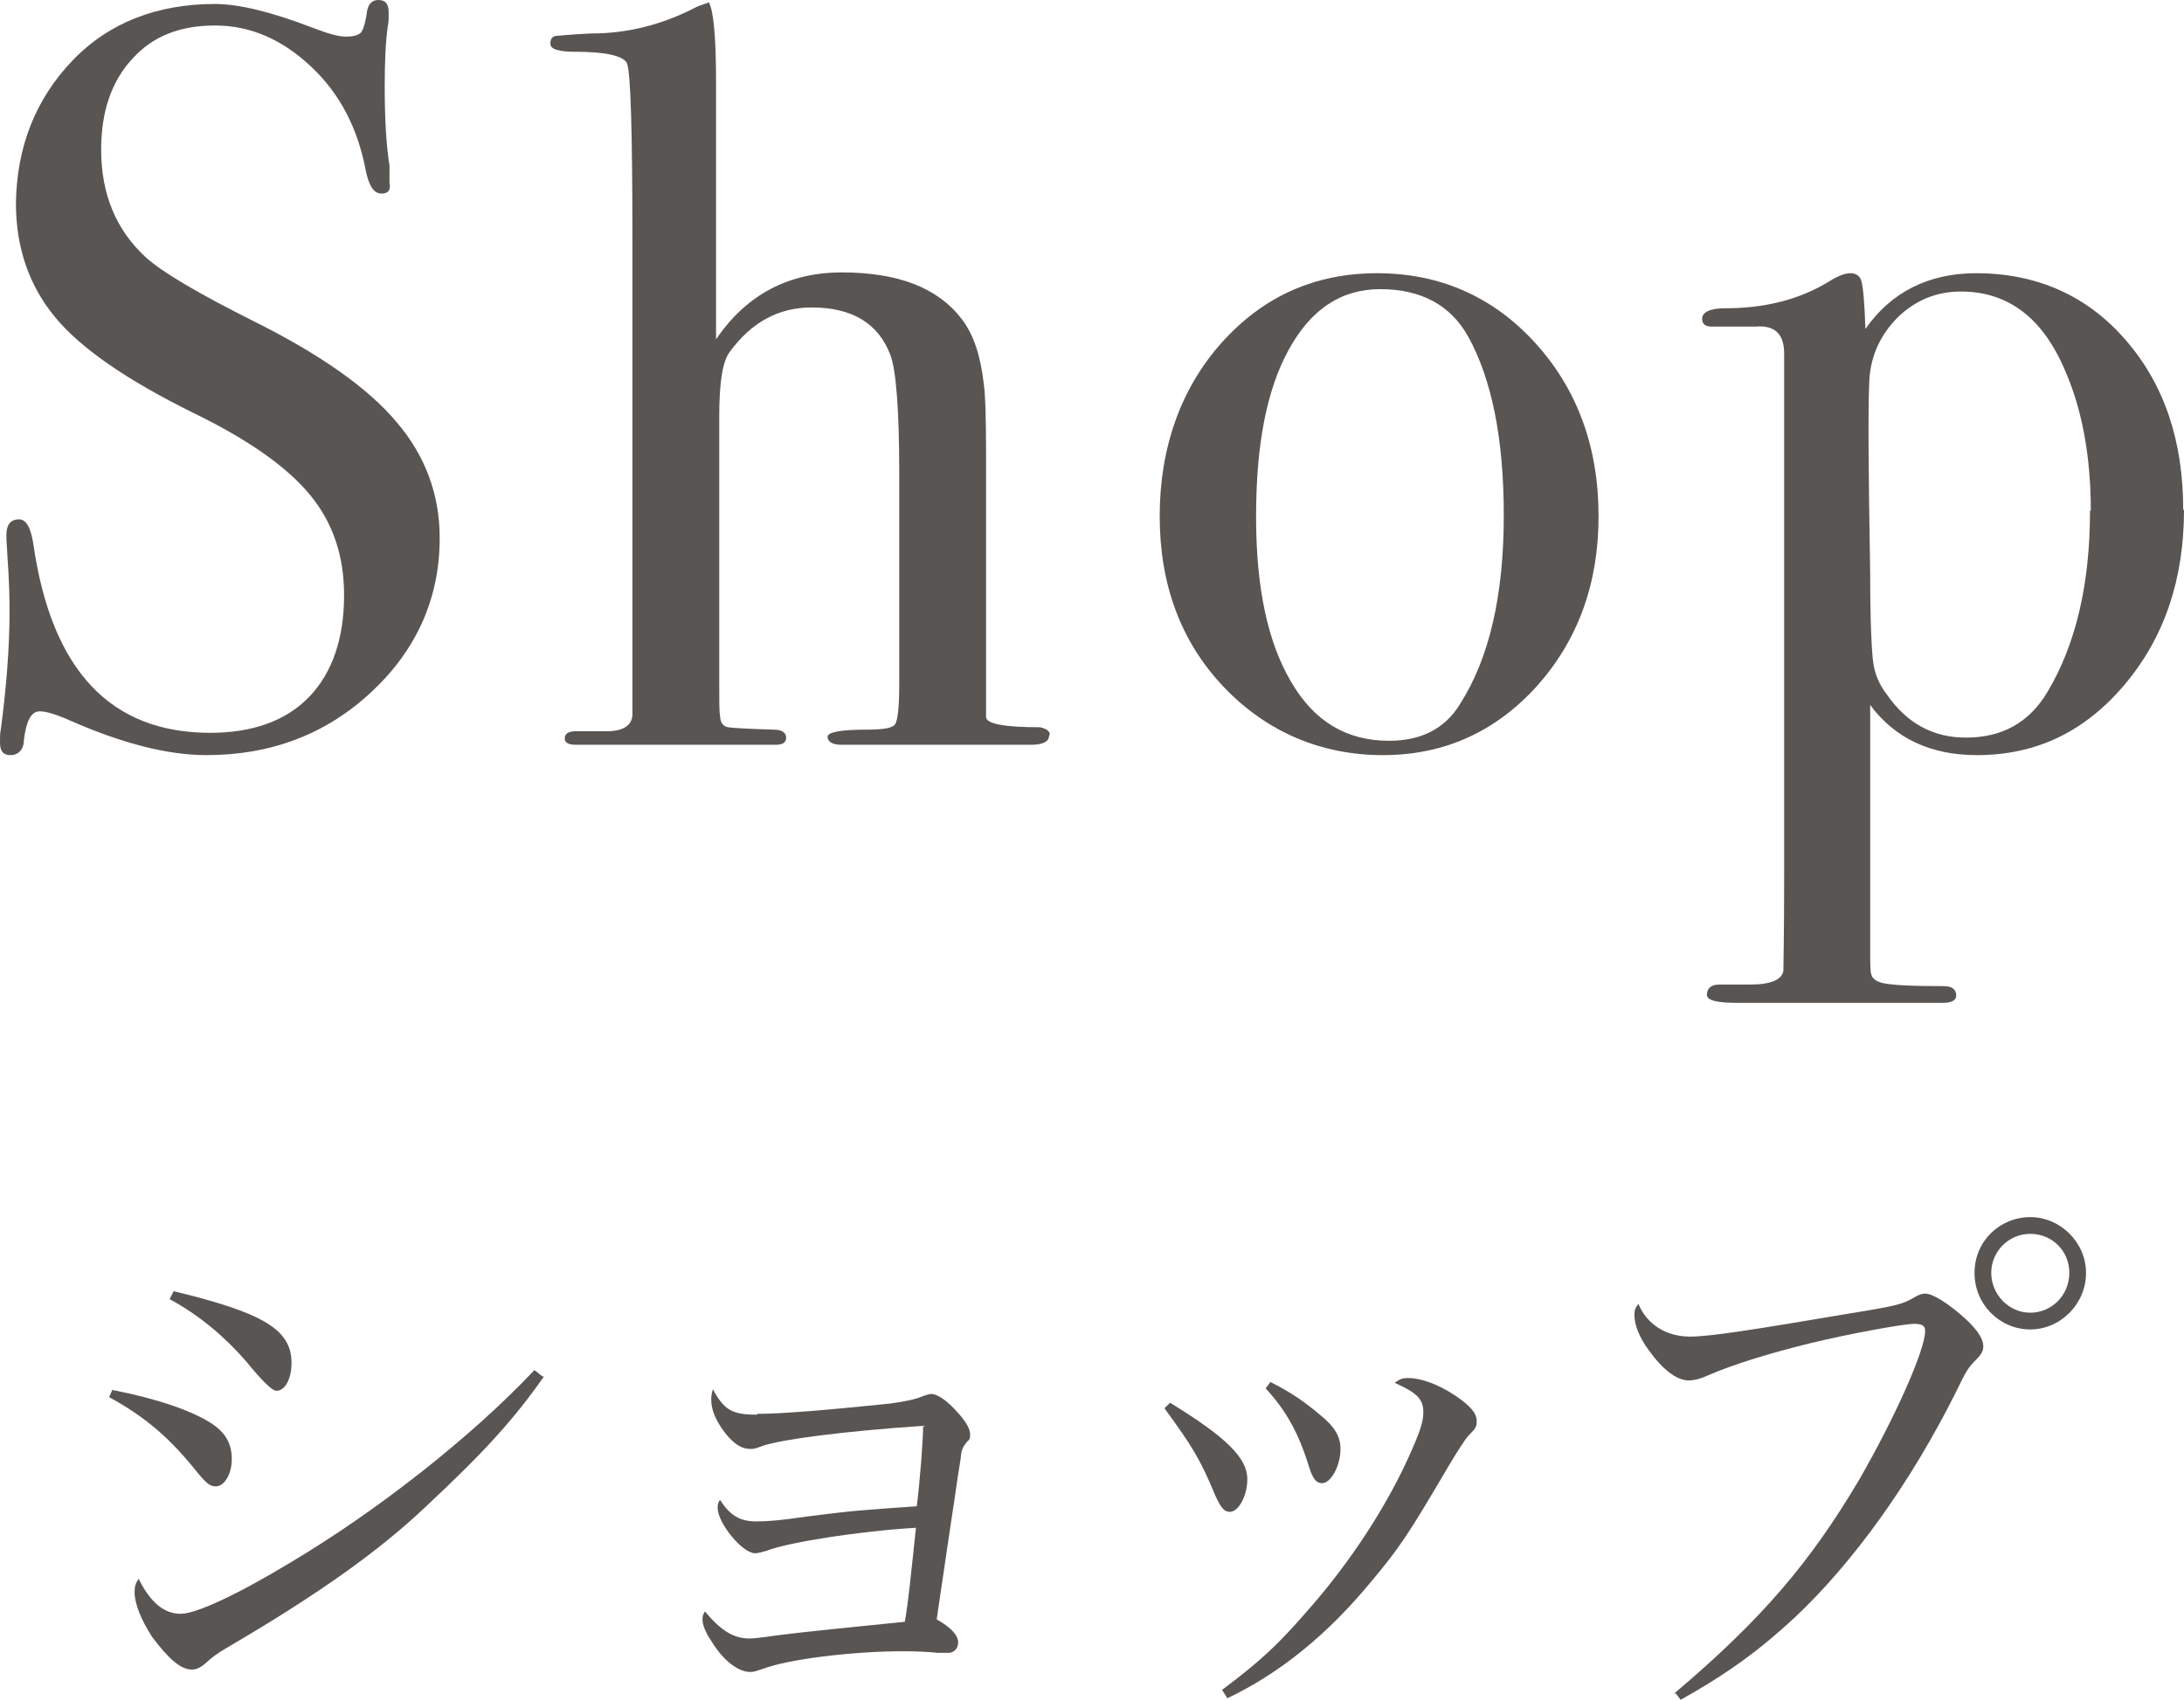
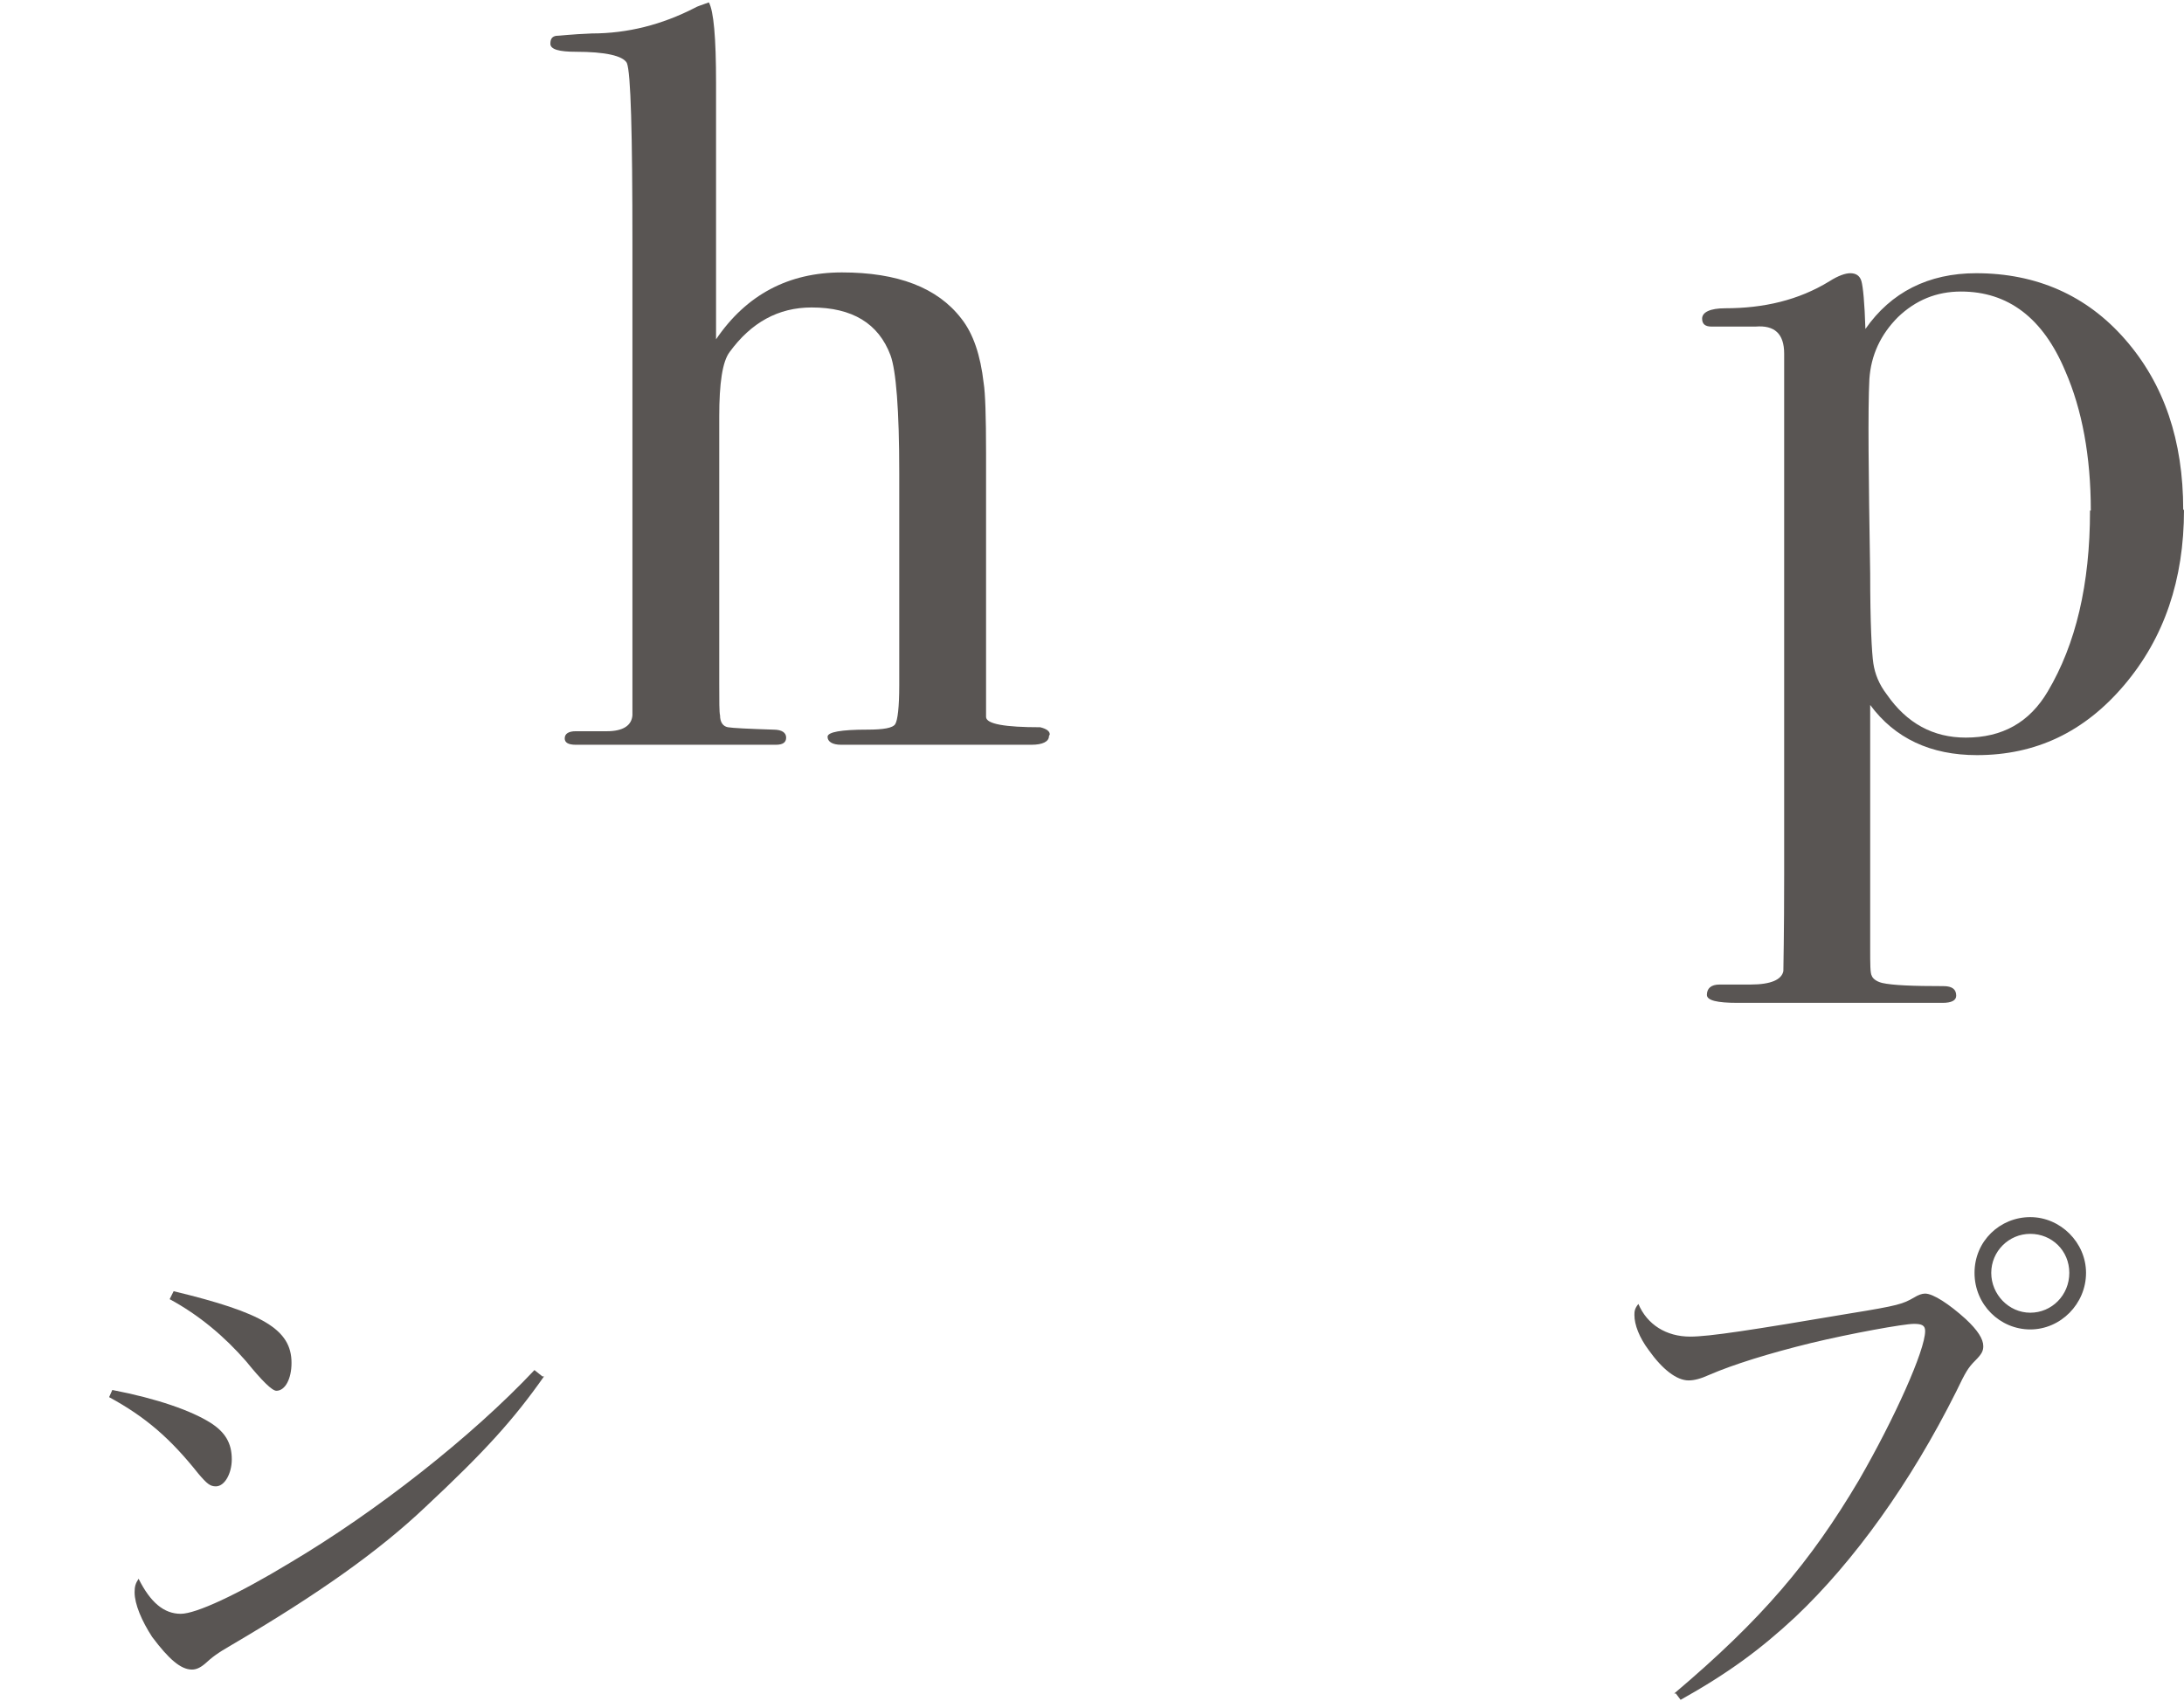
<svg xmlns="http://www.w3.org/2000/svg" id="_レイヤー_2" data-name="レイヤー 2" viewBox="0 0 27.42 21.35">
  <defs>
    <style>
      .cls-1 {
        fill: #595553;
      }
    </style>
  </defs>
  <g id="contents">
    <g>
      <g>
        <path class="cls-1" d="M1.41,17.45c.57.11.99.26,1.23.41.19.12.27.26.27.46,0,.18-.09.34-.2.34-.07,0-.11-.03-.22-.16-.35-.44-.66-.71-1.12-.96l.04-.09ZM6.83,17.28c-.38.54-.74.94-1.49,1.64-.58.55-1.34,1.09-2.43,1.73-.19.11-.24.15-.34.24-.06.05-.11.07-.16.07-.14,0-.29-.13-.5-.41-.13-.2-.22-.41-.22-.56,0-.07.01-.11.05-.17.15.3.32.44.53.44.19,0,.71-.24,1.37-.64,1.08-.64,2.28-1.58,3.07-2.42l.1.08ZM2.18,16.21c1.12.27,1.48.48,1.48.9,0,.2-.08.35-.19.35q-.08,0-.38-.37c-.27-.31-.59-.58-.96-.78l.05-.1Z" />
-         <path class="cls-1" d="M9.51,17.75c.3,0,.9-.05,1.67-.13q.29-.04.4-.09s.08-.03.11-.03c.08,0,.2.08.34.24.1.11.15.2.15.27,0,.04,0,.06-.04.09-.06.08-.07.1-.08.22q-.03.17-.08.53c-.04.25-.11.74-.22,1.48.18.1.27.2.27.29,0,.08-.06.13-.12.13-.04,0-.08,0-.14,0-.09-.01-.23-.02-.43-.02-.64,0-1.44.1-1.76.22-.09.03-.11.04-.16.04-.15,0-.34-.14-.49-.39-.07-.1-.11-.2-.11-.27,0-.03,0-.05.03-.1.2.24.36.34.56.34q.08,0,.35-.04c.3-.04,1.01-.11,1.6-.17.04-.21.08-.62.14-1.18-.69.04-1.6.18-1.88.29-.04.01-.1.03-.14.03-.16,0-.47-.38-.47-.57,0-.03,0-.06.03-.1.13.2.25.27.46.27.12,0,.29-.01.62-.06.63-.08.68-.08,1.39-.13.04-.31.08-.84.08-1.01-1.02.07-1.77.17-2.01.25-.11.04-.11.04-.16.04-.1,0-.19-.05-.3-.18-.12-.15-.19-.3-.19-.43,0-.04,0-.07.02-.14.14.26.24.32.55.32Z" />
-         <path class="cls-1" d="M14.69,17.61c.7.43.97.69.97.96,0,.21-.11.41-.22.41-.07,0-.11-.05-.18-.2-.19-.46-.29-.62-.64-1.1l.07-.07ZM15.35,21.21c.48-.36.7-.57,1.04-.96.57-.64,1.05-1.38,1.35-2.08.1-.23.13-.34.13-.44,0-.16-.07-.24-.36-.37.07-.05.1-.06.17-.06.16,0,.38.08.59.22.19.13.27.22.27.32,0,.07-.01.09-.1.18-.04.04-.15.21-.25.38-.5.85-.61,1.02-.97,1.45-.56.68-1.16,1.16-1.81,1.47l-.07-.11ZM15.95,17.35c.26.13.43.25.62.41.19.15.26.28.26.43,0,.21-.12.43-.23.43-.08,0-.12-.06-.17-.22-.13-.42-.29-.7-.54-.97l.06-.08Z" />
        <path class="cls-1" d="M21.02,21.26c1.1-.93,1.71-1.65,2.32-2.68.45-.78.83-1.63.83-1.87,0-.07-.04-.09-.14-.09-.13,0-.79.12-1.29.24-.53.13-.98.27-1.28.4-.11.05-.19.07-.26.07-.15,0-.33-.14-.5-.38-.12-.16-.18-.32-.18-.44,0-.04,0-.08.05-.14.11.26.35.41.65.41.24,0,.76-.08,2-.29.62-.1.67-.12.81-.2q.08-.05.14-.05c.1,0,.3.13.51.32.15.14.22.25.22.34,0,.06-.02.1-.1.18-.09.09-.12.14-.24.39-.57,1.14-1.28,2.13-2.02,2.83-.44.41-.85.71-1.44,1.04l-.06-.08ZM26.19,15.98c0,.39-.32.71-.7.71s-.7-.31-.7-.71.32-.7.7-.7.7.32.7.7ZM25,15.98c0,.27.22.5.49.5s.49-.22.49-.5-.22-.49-.49-.49-.49.22-.49.49Z" />
      </g>
      <g>
-         <path class="cls-1" d="M5.52,6.76c0,.75-.29,1.4-.86,1.93-.57.53-1.26.79-2.07.79-.47,0-1.04-.14-1.7-.43-.18-.08-.31-.12-.39-.12-.11,0-.17.12-.2.36,0,.12-.07.19-.17.19-.09,0-.13-.05-.13-.16,0-.07,0-.12.01-.16.07-.53.11-1.03.11-1.49,0-.09,0-.33-.03-.74,0-.05-.01-.12-.01-.21,0-.13.05-.2.16-.2.09,0,.15.11.18.32.23,1.58.97,2.36,2.22,2.36.53,0,.95-.15,1.24-.45.29-.3.44-.73.44-1.28,0-.49-.14-.91-.43-1.26s-.77-.69-1.47-1.03c-.83-.41-1.41-.81-1.73-1.2-.32-.39-.49-.86-.49-1.43C.21,1.84.45,1.24.91.76S1.98.05,2.7.05c.3,0,.71.1,1.23.3.18.07.32.11.41.11.1,0,.16-.02.19-.05.03-.03.06-.13.08-.28.02-.09.07-.13.14-.13.09,0,.13.05.13.16,0,.07,0,.12-.01.16-.03.21-.04.46-.04.76,0,.42.02.75.06,1v.21c.02.1-.02.14-.1.14-.1,0-.16-.1-.2-.3-.1-.52-.32-.95-.68-1.29s-.76-.52-1.21-.52-.79.14-1.04.42c-.26.28-.39.66-.39,1.14,0,.56.19,1.01.56,1.35.21.19.67.46,1.37.81.82.41,1.42.83,1.78,1.26.36.42.54.91.54,1.45Z" />
        <path class="cls-1" d="M13.17,9.24c0,.07-.08.11-.22.11h-2.39c-.11,0-.17-.04-.17-.1,0-.06.17-.09.5-.09.2,0,.32-.02.35-.07.03-.05.05-.21.05-.49v-2.66c0-.8-.04-1.29-.11-1.48-.15-.4-.48-.6-.99-.6-.42,0-.76.19-1.03.56-.09.12-.13.39-.13.81v3.34c0,.24,0,.37.01.41,0,.09.04.14.1.15s.25.02.57.03c.11,0,.16.04.16.1,0,.06-.04.09-.13.09h-1.17c-.73,0-1.13,0-1.21,0h-.13c-.1,0-.14-.03-.14-.08,0-.06.05-.09.14-.09h.39c.2,0,.31-.07.32-.2V3.07c0-1.4-.02-2.16-.07-2.28-.05-.09-.27-.14-.64-.14-.21,0-.32-.03-.32-.1,0-.06.02-.09.07-.1.04,0,.19-.02.45-.03.45,0,.88-.11,1.29-.32.03-.02.1-.04.18-.07.06.11.09.44.09,1.01v3.22c.38-.56.91-.84,1.58-.84.7,0,1.2.19,1.5.58.15.19.24.46.28.81.02.12.03.42.03.88v3.31c0,.09.24.13.68.13.08.02.12.05.12.09Z" />
-         <path class="cls-1" d="M20.07,6.48c0,.85-.26,1.56-.78,2.14-.52.57-1.16.86-1.93.86s-1.46-.29-2-.86-.8-1.29-.8-2.14.26-1.6.78-2.18c.52-.58,1.17-.87,1.95-.87s1.45.29,1.98.87c.53.58.8,1.31.8,2.18ZM18.88,6.47c0-.96-.15-1.71-.45-2.25-.22-.39-.59-.59-1.1-.59-.49,0-.87.25-1.15.76s-.41,1.2-.41,2.1.15,1.58.44,2.07c.29.5.7.74,1.23.74.4,0,.7-.15.89-.46.37-.58.55-1.37.55-2.37Z" />
        <path class="cls-1" d="M27.42,6.4c0,.88-.25,1.61-.75,2.2s-1.11.88-1.85.88c-.58,0-1.03-.21-1.34-.63v3.06c0,.19,0,.31.02.34.01.03.05.07.13.09.13.03.39.04.77.04.11,0,.16.04.16.12,0,.06-.06.09-.17.09h-2.58c-.25,0-.38-.03-.38-.1,0-.08.05-.13.16-.13h.39c.25,0,.39-.06.41-.17,0-.05.01-.46.01-1.21v-6.54c0-.25-.12-.36-.36-.34h-.55c-.08,0-.12-.03-.12-.1,0-.08.1-.13.29-.13.48,0,.92-.1,1.31-.34.11-.07.2-.1.26-.1.07,0,.12.03.14.1.02.07.04.27.05.6.32-.46.79-.7,1.39-.7.76,0,1.39.28,1.87.83.49.56.73,1.27.73,2.14ZM26.25,6.41c0-.68-.11-1.27-.32-1.75-.28-.67-.72-1-1.31-1-.31,0-.57.11-.79.32-.22.22-.34.48-.36.78-.02.39-.01,1.2.01,2.44,0,.62.02,1,.04,1.13.02.13.07.26.17.39.25.36.58.54.99.54.46,0,.8-.19,1.03-.58.35-.59.53-1.34.53-2.27Z" />
      </g>
    </g>
  </g>
</svg>